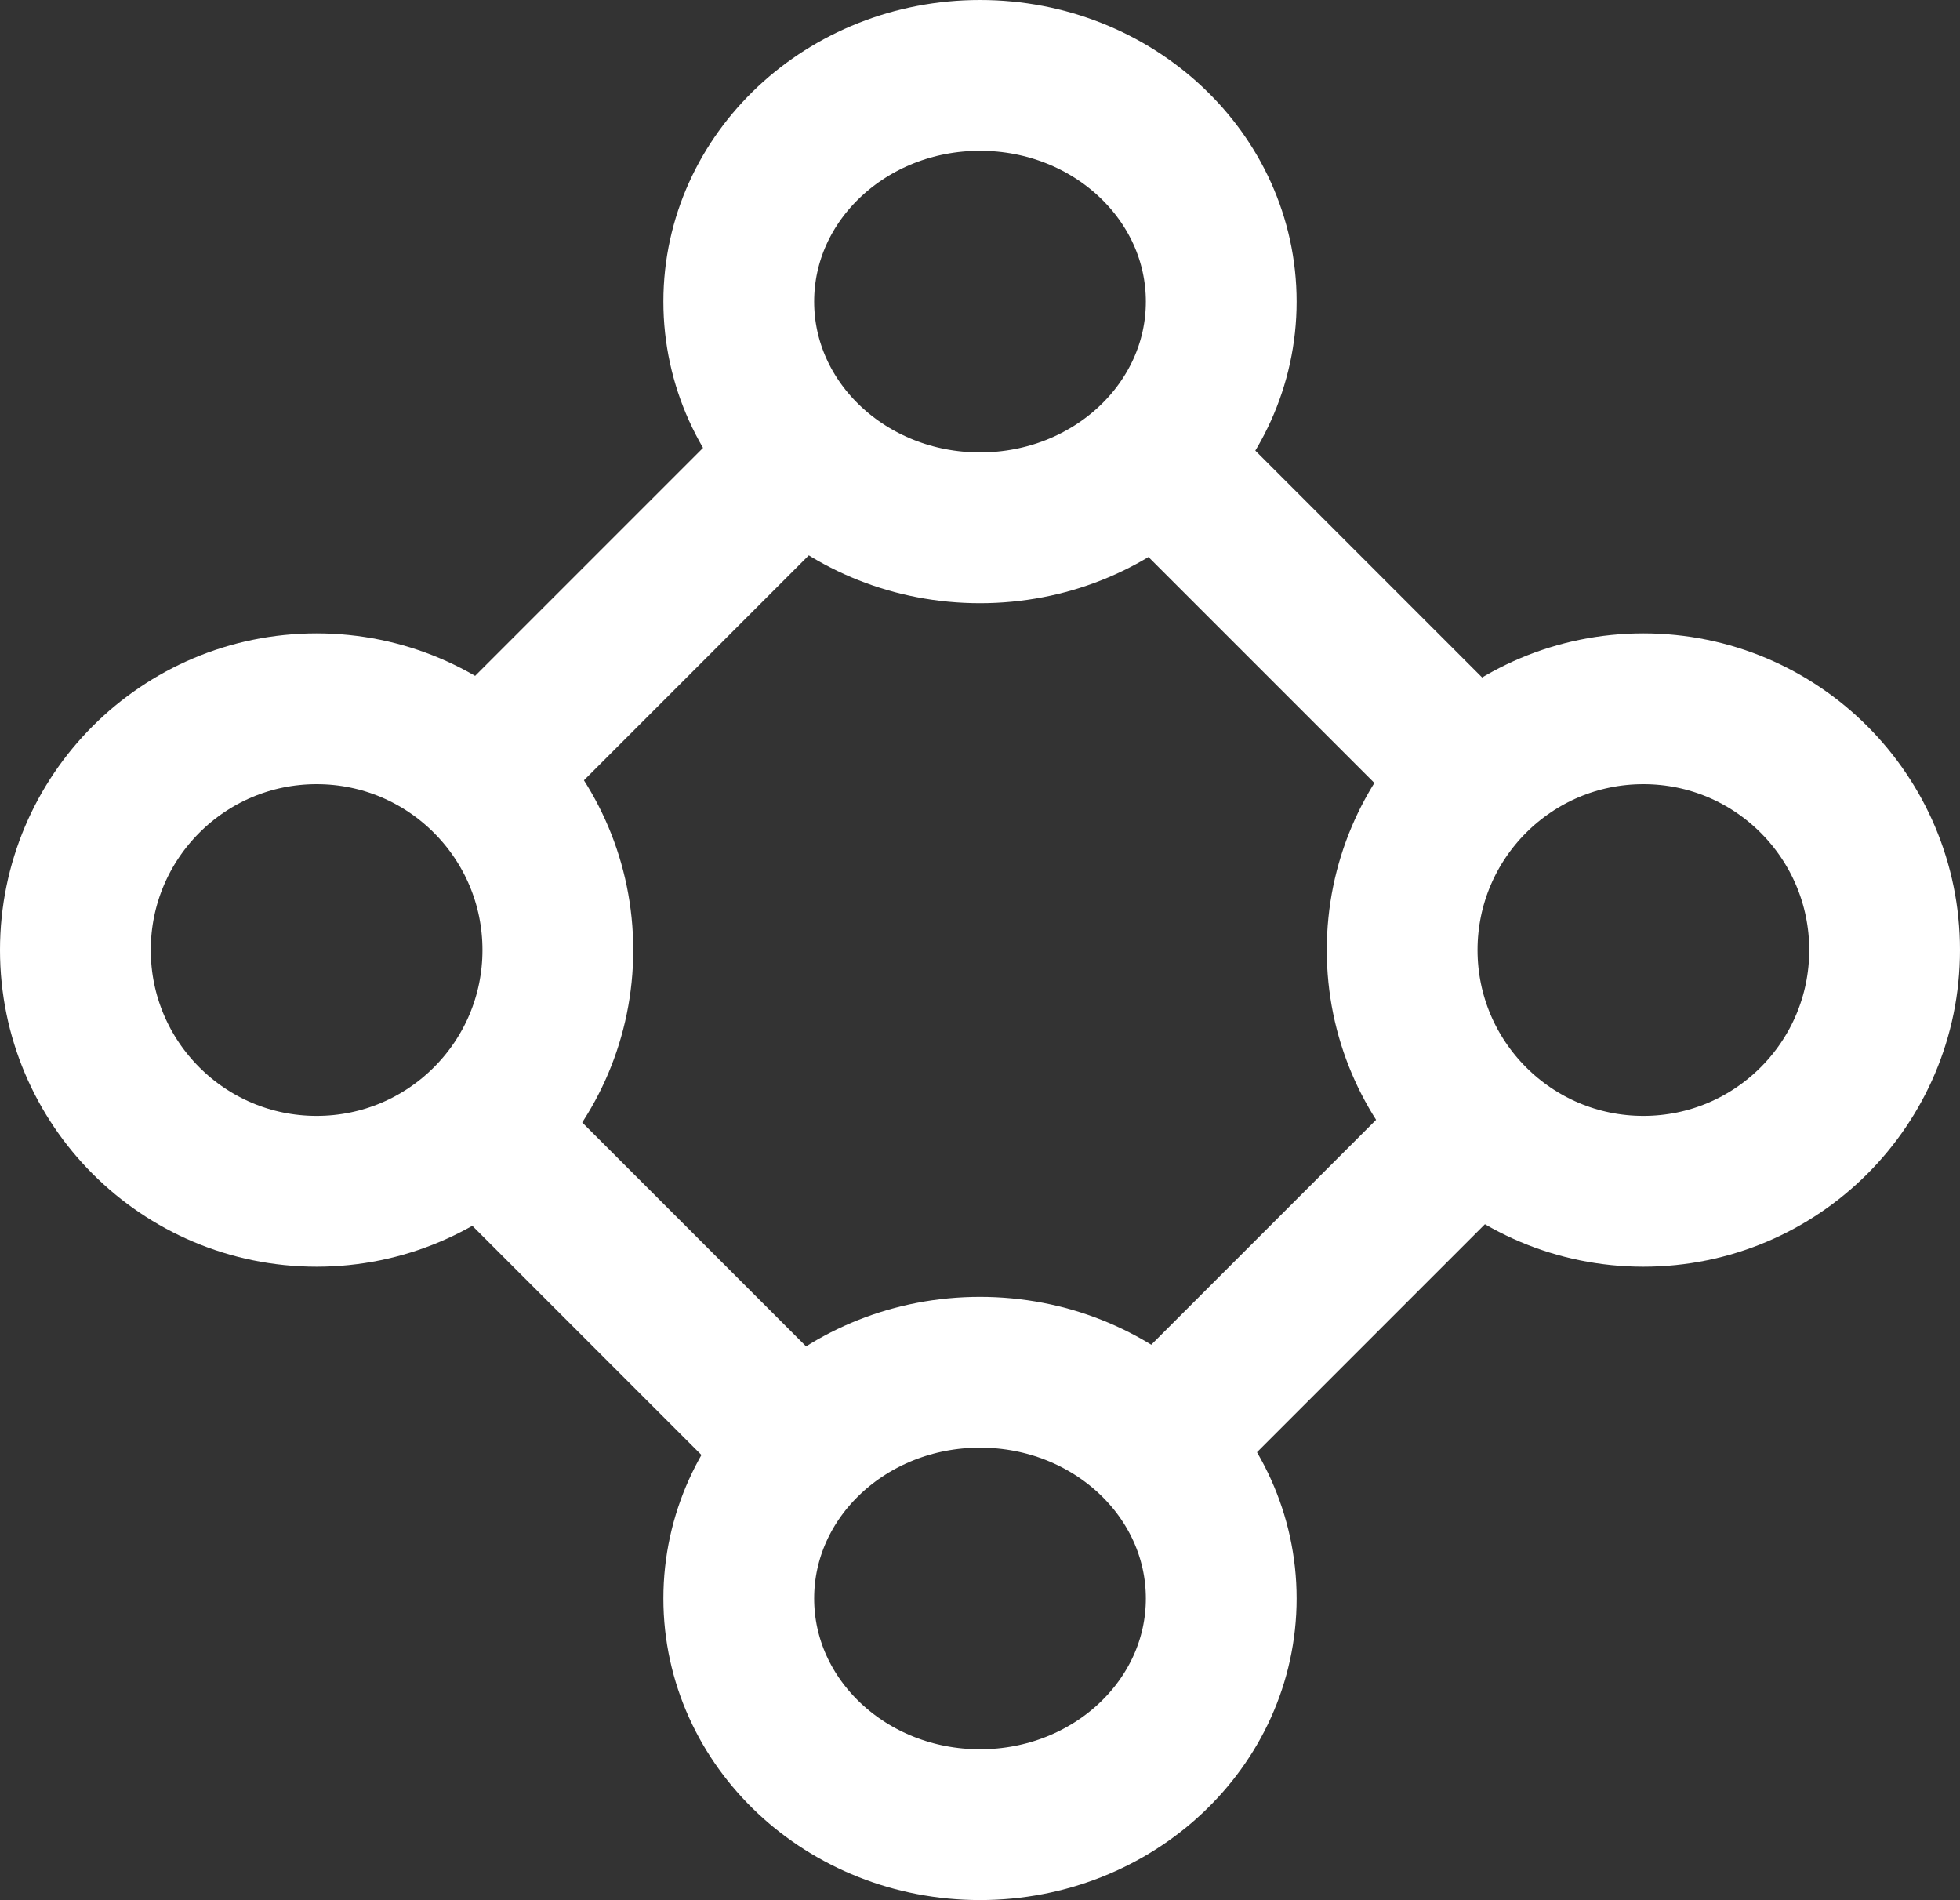
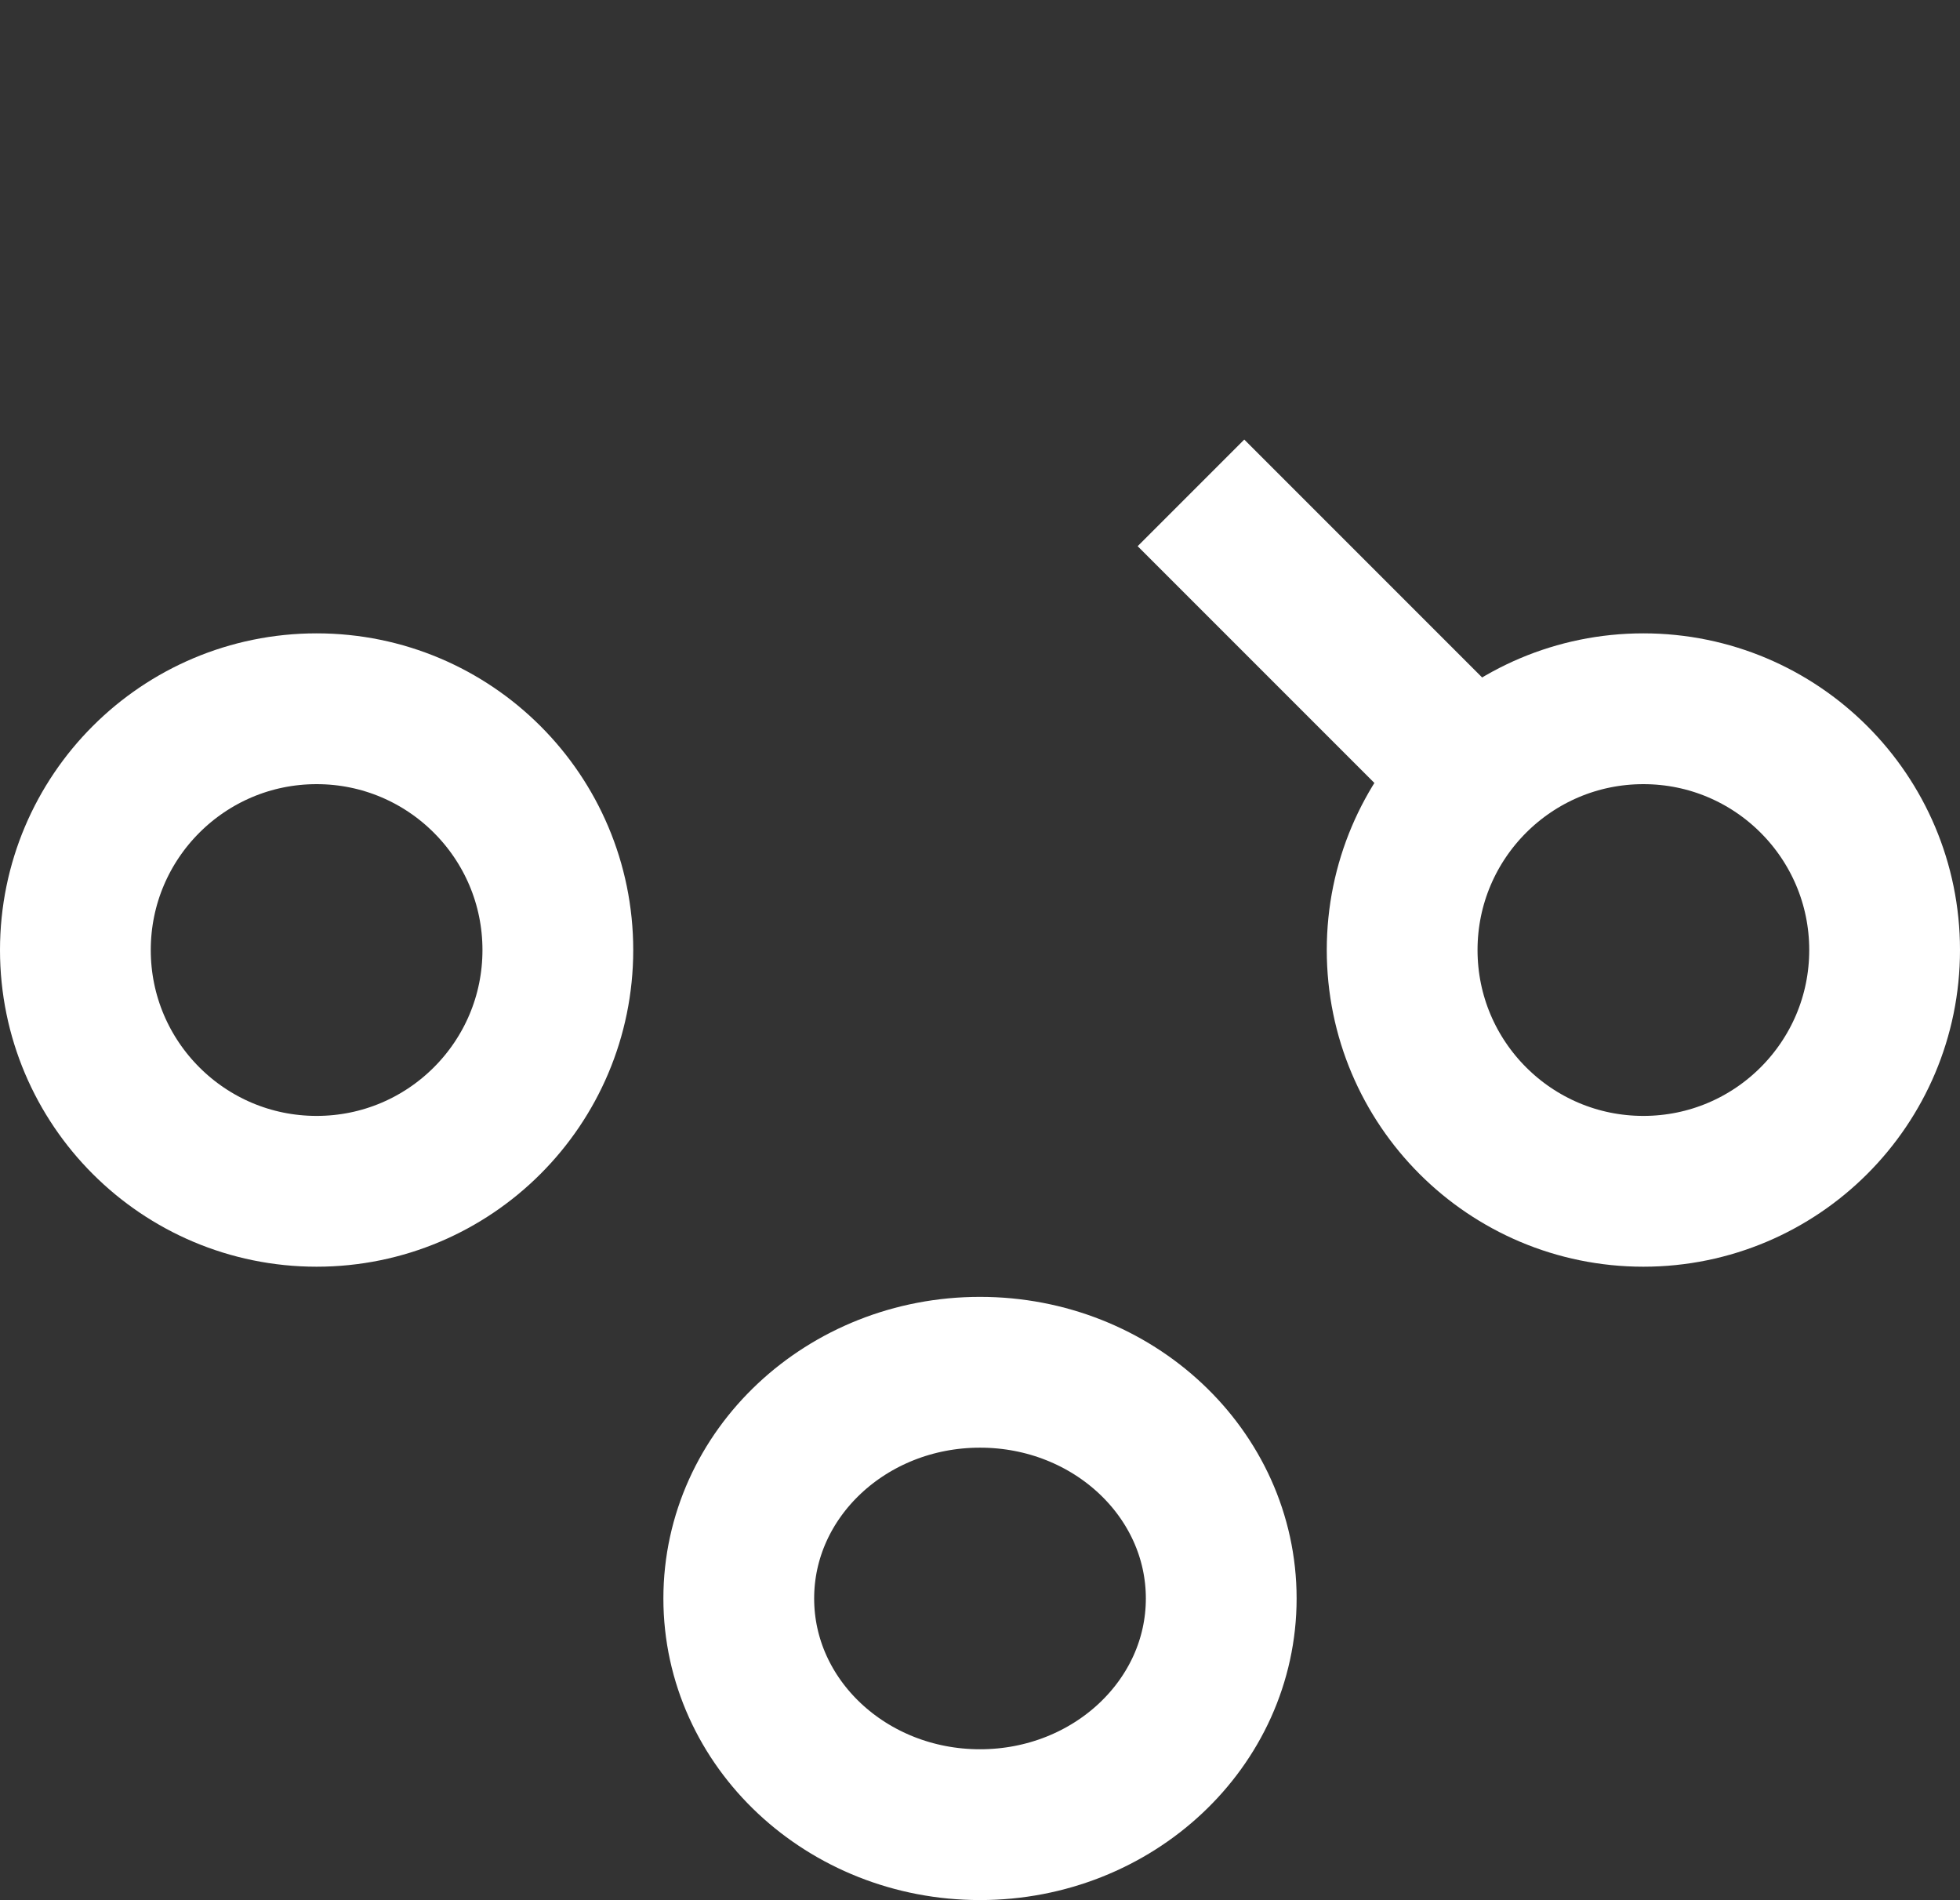
<svg xmlns="http://www.w3.org/2000/svg" width="65" height="63" viewBox="0 0 65 63">
  <rect x="0" y="0" width="65" height="63" fill="#333333" stroke="none" />
  <g id="Сгруппировать_610" data-name="Сгруппировать 610" transform="translate(-270 -1469)">
    <g id="Эллипс_86" data-name="Эллипс 86" transform="translate(292 1469)" fill="none" stroke="#fff" stroke-width="5">
      <ellipse cx="10.5" cy="10" rx="10.5" ry="10" stroke="none" />
-       <ellipse cx="10.5" cy="10" rx="8" ry="7.5" fill="none" />
    </g>
    <g id="Эллипс_87" data-name="Эллипс 87" transform="translate(292 1512)" fill="none" stroke="#fff" stroke-width="5">
      <ellipse cx="10.5" cy="10" rx="10.5" ry="10" stroke="none" />
      <ellipse cx="10.5" cy="10" rx="8" ry="7.5" fill="none" />
    </g>
    <g id="Эллипс_88" data-name="Эллипс 88" transform="translate(314 1490)" fill="none" stroke="#fff" stroke-width="5">
      <circle cx="10.5" cy="10.5" r="10.5" stroke="none" />
      <circle cx="10.5" cy="10.5" r="8" fill="none" />
    </g>
    <g id="Эллипс_89" data-name="Эллипс 89" transform="translate(270 1490)" fill="none" stroke="#fff" stroke-width="5">
      <circle cx="10.5" cy="10.5" r="10.5" stroke="none" />
      <circle cx="10.5" cy="10.5" r="8" fill="none" />
    </g>
    <line id="Линия_5" data-name="Линия 5" x2="8.162" y2="8.162" transform="translate(309.496 1485.342)" fill="none" stroke="#fff" stroke-width="5" />
-     <line id="Линия_8" data-name="Линия 8" x2="8.162" y2="8.162" transform="translate(317.658 1507.643) rotate(90)" fill="none" stroke="#fff" stroke-width="5" />
-     <line id="Линия_6" data-name="Линия 6" x2="8.162" y2="8.162" transform="translate(287.342 1507.787)" fill="none" stroke="#fff" stroke-width="5" />
-     <line id="Линия_7" data-name="Линия 7" x2="8.162" y2="8.162" transform="translate(295.213 1485.488) rotate(90)" fill="none" stroke="#fff" stroke-width="5" />
  </g>
</svg>